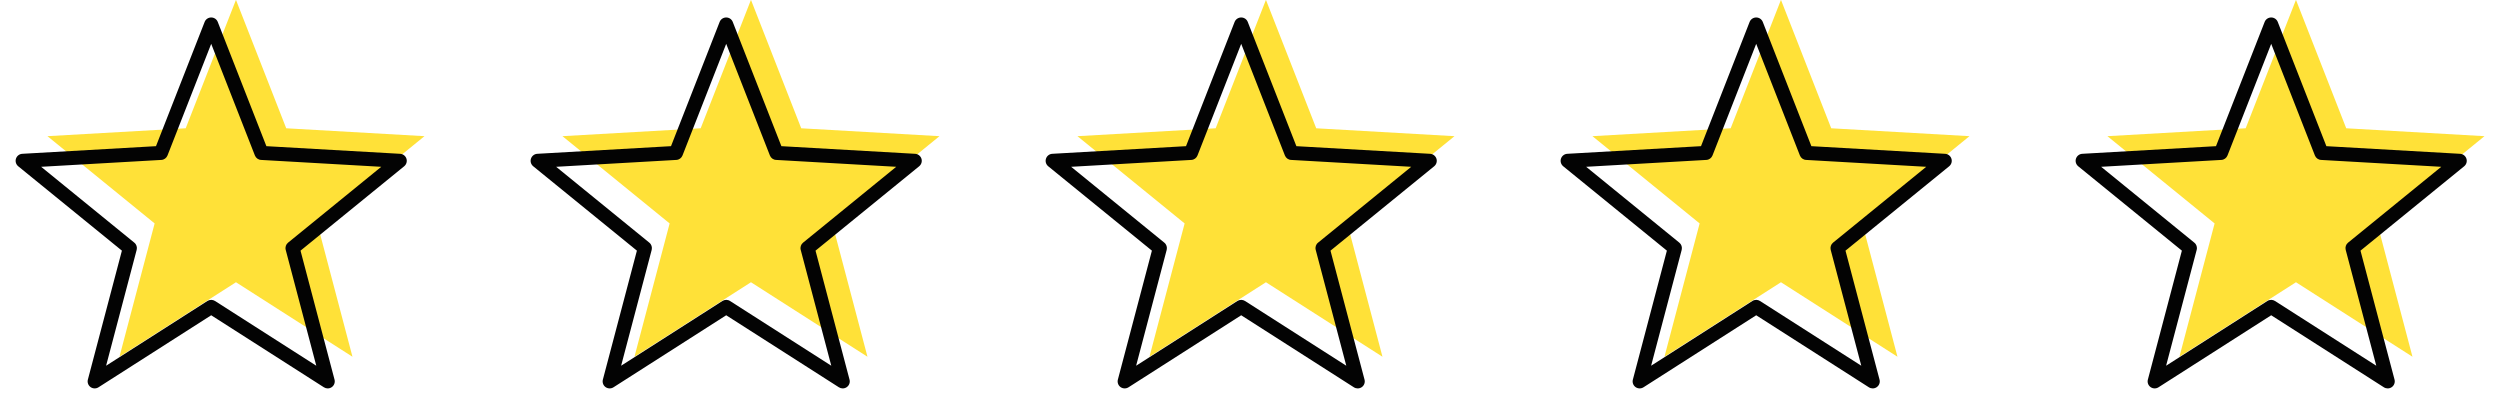
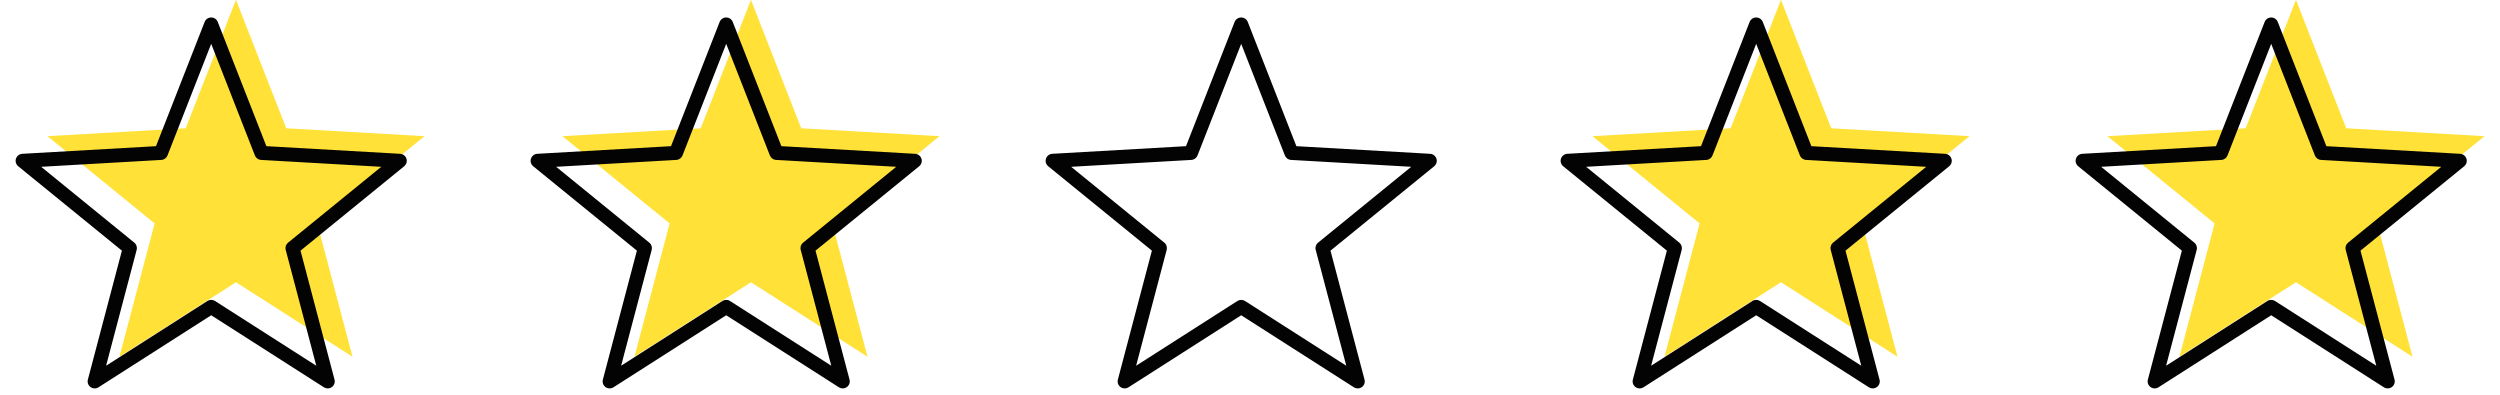
<svg xmlns="http://www.w3.org/2000/svg" width="375" zoomAndPan="magnify" viewBox="0 0 375 59.25" height="59.25" version="1.0">
  <defs>
    <clipPath id="clip-0">
      <path d="M316 0h56.656V54H316zm0 0" clip-rule="nonzero" style="fill: rgb(3, 3, 3);" />
    </clipPath>
    <clipPath id="clip-1">
      <path d="M2.344 2.203H61.195V58.262H2.344zm0 0" clip-rule="nonzero" style="fill: rgb(3, 3, 3);" />
    </clipPath>
    <clipPath id="clip-2">
      <path d="M79.074 2.203h59.594V58.262H79.074zm0 0" clip-rule="nonzero" style="fill: rgb(3, 3, 3);" />
    </clipPath>
    <clipPath id="clip-3">
      <path d="M156.547 2.203H216V58.262H156.547zm0 0" clip-rule="nonzero" style="fill: rgb(3, 3, 3);" />
    </clipPath>
    <clipPath id="clip-4">
      <path d="M234.023 2.203h58.848V58.262H234.023zm0 0" clip-rule="nonzero" style="fill: rgb(3, 3, 3);" />
    </clipPath>
    <clipPath id="clip-5">
      <path d="M311 2.203h59.348V58.262H311zm0 0" clip-rule="nonzero" style="fill: rgb(3, 3, 3);" />
    </clipPath>
  </defs>
  <path d="M35.395-.023 42.934 19.242l20.738 1.184L47.594 33.516l5.277 19.996L35.395 42.336 17.918 53.512l5.277-19.996L7.117 20.426l20.738-1.184L35.395-.023" fill-opacity="1" fill-rule="nonzero" style="fill: rgb(255, 225, 56);" />
  <path d="M112.645-.023l7.539 19.266 20.738 1.184L124.844 33.516l5.277 19.996-17.477-11.176L95.168 53.512l5.277-19.996L84.367 20.426l20.734-1.184L112.645-.023" fill-opacity="1" fill-rule="nonzero" style="fill: rgb(255, 225, 56);" />
-   <path d="M189.891-.023l7.543 19.266 20.738 1.184L202.094 33.516l5.277 19.996-17.48-11.176-17.473 11.176 5.277-19.996-16.078-13.09 20.734-1.184L189.891-.023" fill-opacity="1" fill-rule="nonzero" style="fill: rgb(255, 225, 56);" />
  <path d="M267.145-.023 274.684 19.242l20.738 1.184L279.344 33.516 284.621 53.512 267.145 42.336 249.668 53.512l5.277-19.996-16.078-13.09 20.734-1.184L267.145-.023" fill-opacity="1" fill-rule="nonzero" style="fill: rgb(255, 225, 56);" />
  <g clip-path="url(#clip-0)">
    <path d="M344.395-.023 351.934 19.242l20.738 1.184L356.594 33.516 361.871 53.512 344.395 42.336 326.914 53.512 332.191 33.516 316.113 20.426l20.738-1.184L344.395-.023" fill-opacity="1" fill-rule="nonzero" style="fill: rgb(255, 225, 56);" />
  </g>
  <g clip-path="url(#clip-1)">
    <path d="M6.172 25.02 20.148 36.398C20.469 36.656 20.605 37.082 20.5 37.48L15.914 54.859l15.195-9.711C31.457 44.926 31.902 44.926 32.254 45.148l15.188 9.711-4.586-17.379C42.75 37.082 42.891 36.656 43.211 36.398L57.188 25.02l-18.027-1.031C38.746 23.969 38.383 23.703 38.234 23.32L31.68 6.574 25.125 23.32C24.973 23.703 24.613 23.969 24.199 23.988zM49.156 58.262C48.957 58.262 48.762 58.207 48.586 58.094L31.68 47.289 14.773 58.094C14.41 58.328 13.934 58.316 13.582 58.062 13.23 57.805 13.07 57.359 13.18 56.941l5.105-19.344L2.73 24.938C2.395 24.66 2.262 24.211 2.395 23.797 2.531 23.387 2.906 23.094 3.344 23.07l20.055-1.145L30.695 3.293C30.852 2.887 31.242 2.621 31.68 2.621S32.508 2.887 32.664 3.293l7.293 18.633 20.062 1.145C60.457 23.094 60.832 23.387 60.965 23.797 61.098 24.211 60.965 24.66 60.629 24.938L45.078 37.598l5.102 19.344C50.289 57.359 50.129 57.805 49.777 58.062 49.594 58.195 49.375 58.262 49.156 58.262" fill-opacity="1" fill-rule="nonzero" style="fill: rgb(3, 3, 3);" />
  </g>
  <g clip-path="url(#clip-2)">
    <path d="M108.93 44.98C109.129 44.98 109.328 45.035 109.504 45.148l15.188 9.711-4.586-17.379C120 37.082 120.141 36.656 120.461 36.398l13.973-11.379-18.027-1.031C115.996 23.969 115.633 23.703 115.484 23.32L108.93 6.574 102.375 23.32C102.227 23.703 101.863 23.969 101.449 23.988l-18.027 1.031L97.398 36.398C97.719 36.656 97.855 37.082 97.754 37.48L93.168 54.859l15.191-9.711C108.535 45.035 108.73 44.98 108.93 44.98zm17.477 13.281C126.207 58.262 126.012 58.207 125.836 58.094l-16.906-10.805L92.023 58.094C91.66 58.328 91.184 58.316 90.828 58.062 90.477 57.805 90.32 57.359 90.43 56.941l5.105-19.344L79.98 24.938C79.645 24.66 79.508 24.211 79.645 23.797 79.781 23.387 80.156 23.094 80.59 23.07l20.062-1.145 7.293-18.633C108.102 2.887 108.492 2.621 108.93 2.621S109.758 2.887 109.914 3.293l7.293 18.633 20.062 1.145C137.703 23.094 138.078 23.387 138.215 23.797 138.348 24.211 138.215 24.66 137.879 24.938L122.328 37.598l5.102 19.344C127.543 57.359 127.383 57.805 127.027 58.062 126.844 58.195 126.625 58.262 126.406 58.262" fill-opacity="1" fill-rule="nonzero" style="fill: rgb(3, 3, 3);" />
  </g>
  <g clip-path="url(#clip-3)">
    <path d="M160.672 25.02l13.977 11.379C174.969 36.656 175.105 37.082 175.004 37.48l-4.586 17.379 15.191-9.711C185.957 44.926 186.402 44.926 186.754 45.148l15.188 9.711-4.586-17.379C197.25 37.082 197.387 36.656 197.711 36.398l13.973-11.379-18.027-1.031C193.246 23.969 192.883 23.703 192.734 23.32L186.18 6.574 179.625 23.32C179.477 23.703 179.113 23.969 178.699 23.988zM203.656 58.262C203.457 58.262 203.258 58.207 203.082 58.094L186.18 47.289 169.277 58.094C168.91 58.328 168.434 58.316 168.078 58.062 167.727 57.805 167.57 57.359 167.68 56.941l5.105-19.344L157.23 24.938C156.895 24.66 156.762 24.211 156.898 23.797 157.031 23.387 157.406 23.094 157.84 23.07l20.062-1.145 7.289-18.633C185.352 2.887 185.742 2.621 186.18 2.621S187.008 2.887 187.164 3.293l7.293 18.633 20.062 1.145C214.953 23.094 215.328 23.387 215.465 23.797 215.598 24.211 215.465 24.66 215.129 24.938L199.574 37.598l5.105 19.344C204.789 57.359 204.633 57.805 204.281 58.062 204.094 58.195 203.875 58.262 203.656 58.262" fill-opacity="1" fill-rule="nonzero" style="fill: rgb(3, 3, 3);" />
  </g>
  <g clip-path="url(#clip-4)">
    <path d="M263.43 44.98C263.629 44.98 263.824 45.035 264 45.148l15.191 9.711L274.605 37.48C274.504 37.082 274.641 36.656 274.957 36.398L288.934 25.02 270.91 23.988C270.496 23.969 270.133 23.703 269.984 23.32L263.43 6.574 256.875 23.32C256.727 23.703 256.363 23.969 255.949 23.988l-18.027 1.031 13.977 11.379C252.219 36.656 252.355 37.082 252.254 37.48l-4.586 17.379 15.191-9.711C263.031 45.035 263.23 44.98 263.43 44.98zm17.477 13.281C280.711 58.262 280.508 58.207 280.332 58.094L263.43 47.289 246.523 58.094C246.156 58.328 245.684 58.316 245.328 58.062 244.977 57.805 244.816 57.359 244.93 56.941l5.102-19.344L234.48 24.938C234.145 24.66 234.012 24.211 234.145 23.797 234.281 23.387 234.656 23.094 235.09 23.07l20.062-1.145L262.441 3.293C262.602 2.887 262.992 2.621 263.43 2.621S264.258 2.887 264.418 3.293L271.707 21.926l20.059 1.145C292.203 23.094 292.578 23.387 292.711 23.797 292.848 24.211 292.715 24.66 292.379 24.938L276.824 37.598 281.93 56.941C282.043 57.359 281.883 57.805 281.527 58.062 281.344 58.195 281.125 58.262 280.906 58.262" fill-opacity="1" fill-rule="nonzero" style="fill: rgb(3, 3, 3);" />
  </g>
  <g clip-path="url(#clip-5)">
    <path d="M340.68 44.98C340.879 44.98 341.074 45.035 341.25 45.148l15.191 9.711L351.855 37.48C351.75 37.082 351.891 36.656 352.211 36.398L366.188 25.02l-18.027-1.031C347.746 23.969 347.383 23.703 347.234 23.32L340.68 6.574 334.125 23.32C333.977 23.703 333.613 23.969 333.199 23.988l-18.027 1.031 13.977 11.379C329.473 36.656 329.609 37.082 329.504 37.48L324.914 54.859l15.191-9.711C340.281 45.035 340.48 44.98 340.68 44.98zm17.477 13.281C357.957 58.262 357.758 58.207 357.582 58.094L340.68 47.289 323.773 58.094C323.406 58.328 322.934 58.316 322.582 58.062 322.227 57.805 322.066 57.359 322.18 56.941l5.102-19.344L311.73 24.938C311.395 24.66 311.262 24.211 311.395 23.797 311.531 23.387 311.906 23.094 312.34 23.07l20.059-1.145 7.297-18.633C339.852 2.887 340.242 2.621 340.68 2.621 341.113 2.621 341.508 2.887 341.664 3.293L348.957 21.926l20.059 1.145C369.453 23.094 369.828 23.387 369.961 23.797 370.098 24.211 369.965 24.66 369.629 24.938L354.074 37.598 359.18 56.941C359.289 57.359 359.129 57.805 358.777 58.062 358.594 58.195 358.375 58.262 358.156 58.262" fill-opacity="1" fill-rule="nonzero" style="fill: rgb(3, 3, 3);" />
  </g>
</svg>